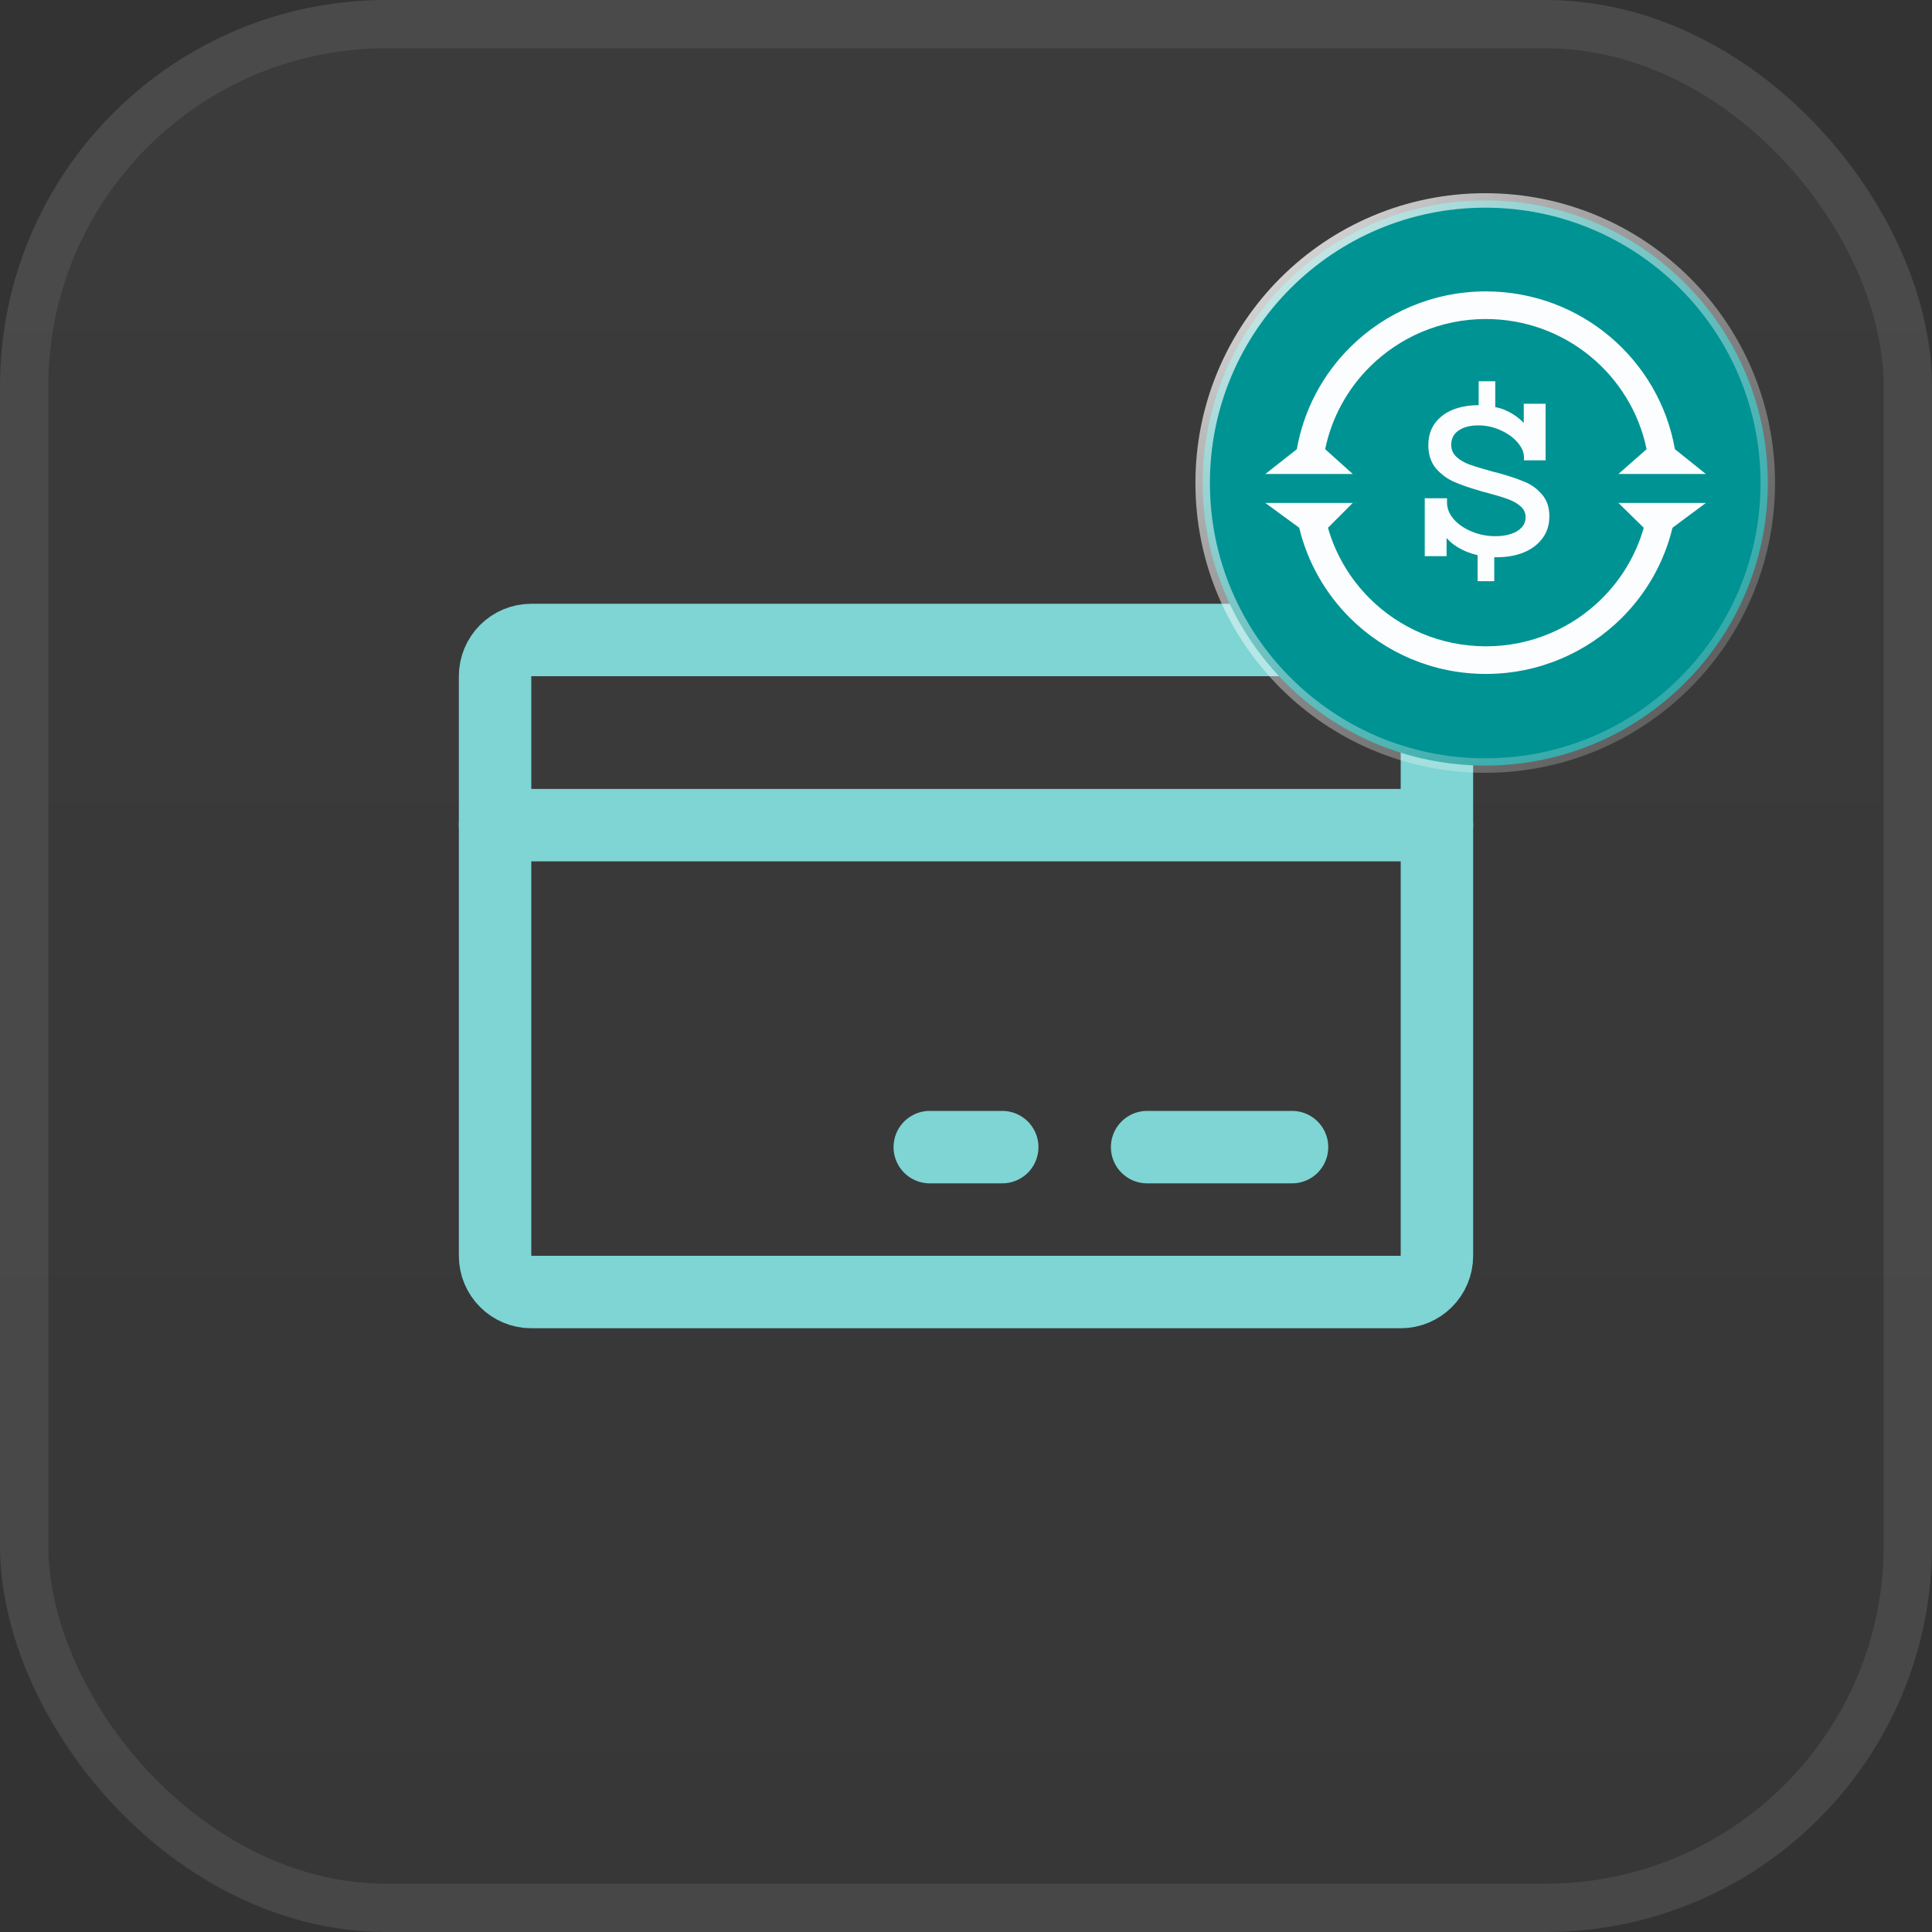
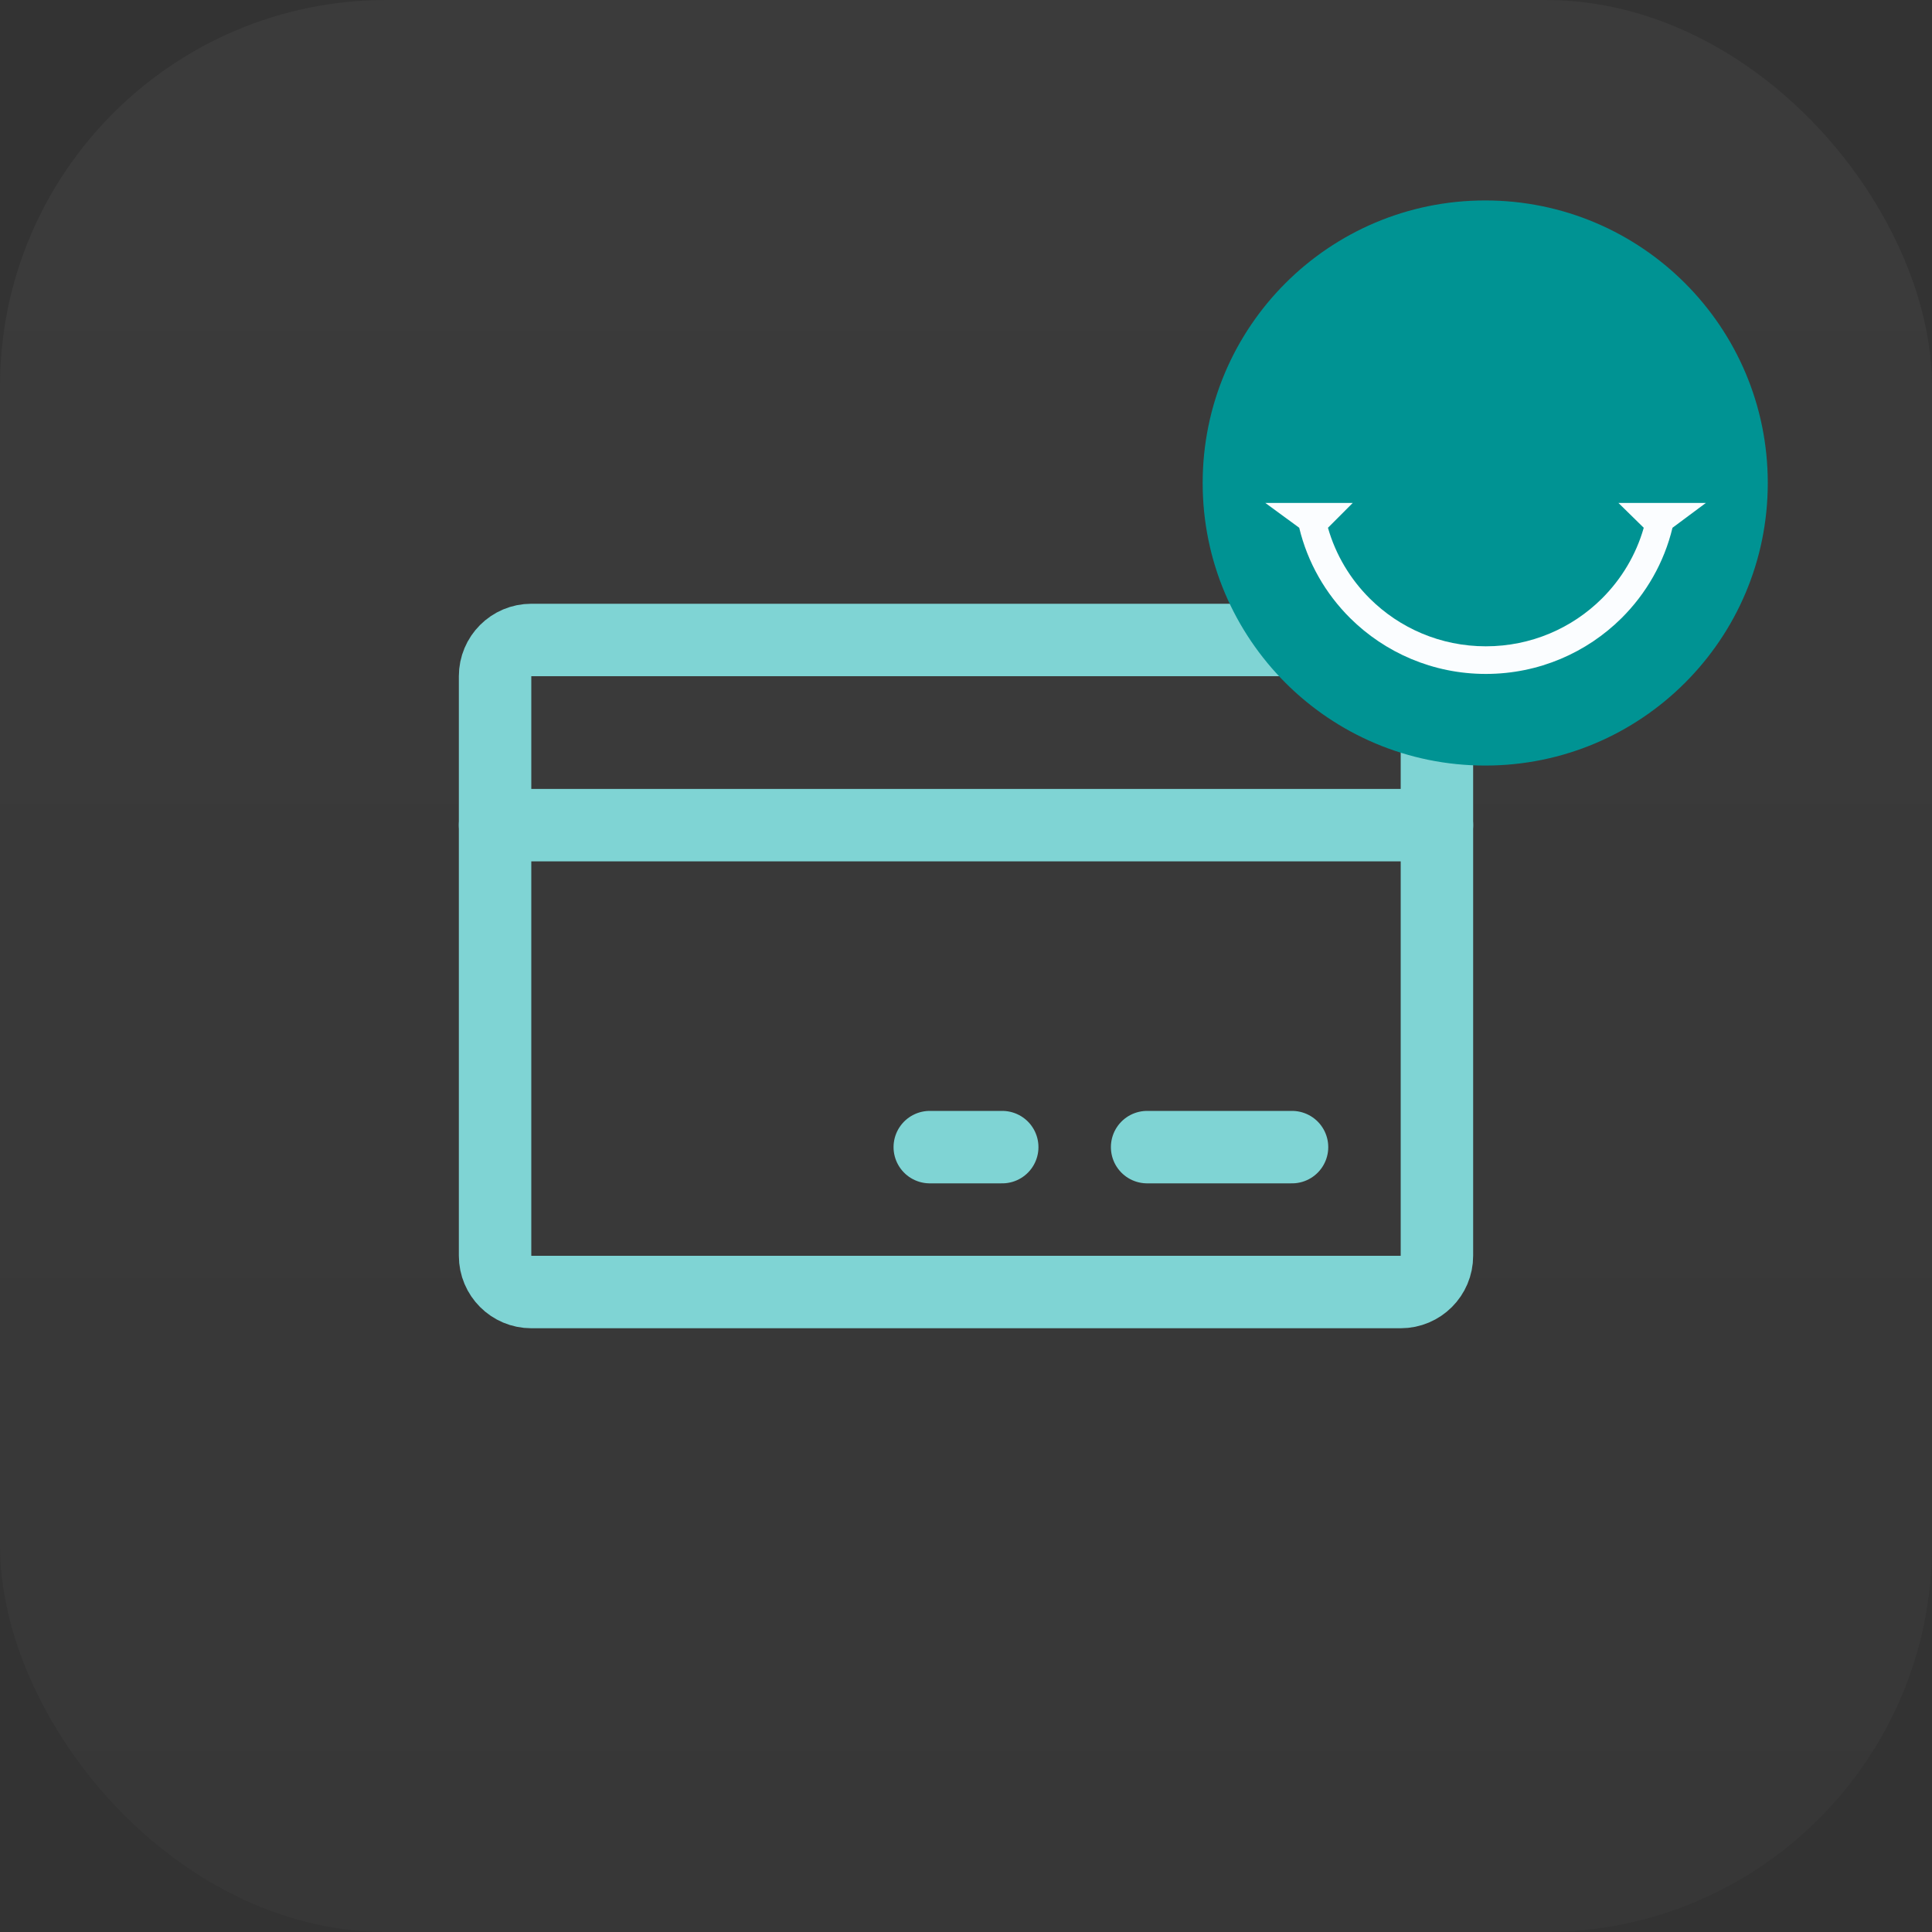
<svg xmlns="http://www.w3.org/2000/svg" width="40" height="40" viewBox="0 0 40 40" fill="none">
  <rect x="0" y="0" width="40" height="40" fill="#333333" stroke="none" />
  <rect width="40" height="40" rx="8" fill="url(#paint0_linear_7484_994)" fill-opacity="0.04" />
-   <rect x="0.5" y="0.5" width="39" height="39" rx="7.5" stroke="white" stroke-opacity="0.08" />
  <path d="M29 13.25H11C10.586 13.25 10.25 13.586 10.25 14V26C10.25 26.414 10.586 26.75 11 26.75H29C29.414 26.75 29.75 26.414 29.75 26V14C29.75 13.586 29.414 13.25 29 13.25Z" stroke="#7FD4D4" stroke-width="1.5" stroke-linecap="round" stroke-linejoin="round" />
  <path d="M23.75 23.75H26.75" stroke="#7FD4D4" stroke-width="1.5" stroke-linecap="round" stroke-linejoin="round" />
  <path d="M19.25 23.75H20.75" stroke="#7FD4D4" stroke-width="1.5" stroke-linecap="round" stroke-linejoin="round" />
  <path d="M10.25 17.084H29.75" stroke="#7FD4D4" stroke-width="1.5" stroke-linecap="round" stroke-linejoin="round" />
  <path d="M30.75 4.15C33.981 4.15 36.6 6.769 36.6 10C36.6 13.231 33.981 15.85 30.75 15.85C27.519 15.85 24.9 13.231 24.9 10C24.9 6.769 27.519 4.15 30.75 4.15Z" fill="#009393" />
-   <path d="M30.75 4.15C33.981 4.15 36.6 6.769 36.6 10C36.6 13.231 33.981 15.85 30.75 15.85C27.519 15.85 24.9 13.231 24.9 10C24.9 6.769 27.519 4.15 30.75 4.15Z" stroke="url(#paint1_radial_7484_994)" stroke-width="0.3" />
-   <path d="M30.591 11.494C30.442 11.459 30.31 11.408 30.195 11.339C30.147 11.309 30.102 11.28 30.062 11.248C30.022 11.213 29.985 11.177 29.95 11.14V11.515H29.498V10.316H29.959V10.402C29.959 10.523 30.003 10.637 30.092 10.743C30.184 10.85 30.308 10.936 30.463 11.002C30.618 11.068 30.784 11.101 30.962 11.101C31.086 11.101 31.193 11.085 31.285 11.054C31.38 11.022 31.453 10.977 31.505 10.92C31.559 10.859 31.586 10.789 31.586 10.709C31.586 10.616 31.55 10.54 31.479 10.48C31.41 10.419 31.319 10.369 31.207 10.329C31.096 10.289 30.932 10.24 30.717 10.183C30.705 10.18 30.692 10.177 30.678 10.174C30.664 10.168 30.651 10.164 30.639 10.161H30.631C30.631 10.158 30.629 10.157 30.627 10.157C30.431 10.102 30.261 10.043 30.114 9.98C29.968 9.917 29.84 9.824 29.731 9.7C29.625 9.573 29.572 9.412 29.572 9.217C29.572 9.042 29.616 8.892 29.705 8.768C29.797 8.642 29.92 8.547 30.076 8.484C30.233 8.421 30.408 8.389 30.601 8.389H30.614V7.893H30.958V8.428C31.096 8.456 31.219 8.507 31.329 8.579C31.369 8.602 31.408 8.629 31.445 8.661C31.482 8.692 31.516 8.724 31.548 8.755V8.359H32V9.531H31.552V9.463C31.552 9.365 31.509 9.266 31.423 9.165C31.337 9.062 31.221 8.977 31.075 8.911C30.928 8.842 30.772 8.807 30.605 8.807C30.439 8.807 30.3 8.843 30.196 8.915C30.096 8.984 30.046 9.082 30.046 9.208C30.046 9.309 30.082 9.392 30.153 9.458C30.225 9.525 30.315 9.578 30.425 9.618C30.536 9.658 30.699 9.707 30.911 9.765C30.92 9.768 30.928 9.77 30.937 9.773C30.946 9.773 30.954 9.775 30.963 9.778L30.997 9.786C31.227 9.85 31.414 9.911 31.557 9.972C31.701 10.029 31.823 10.117 31.923 10.235C32.026 10.35 32.078 10.501 32.078 10.688C32.078 10.875 32.029 11.02 31.932 11.149C31.837 11.276 31.708 11.372 31.544 11.439C31.38 11.505 31.196 11.537 30.993 11.537H30.937V12.033H30.592V11.495L30.591 11.494Z" fill="#FBFDFF" />
-   <path d="M33.508 9.813L34.091 9.3C33.774 7.762 32.405 6.605 30.763 6.605C29.825 6.605 28.976 6.983 28.361 7.594C27.9 8.052 27.572 8.641 27.436 9.3L28.007 9.813H26.198L26.85 9.3C26.992 8.482 27.389 7.751 27.954 7.189C28.673 6.475 29.666 6.033 30.763 6.033C32.723 6.033 34.352 7.444 34.677 9.3L35.318 9.813H33.508Z" fill="#FBFDFF" />
  <path d="M35.318 10.413L34.627 10.927C34.454 11.647 34.082 12.291 33.572 12.798C32.853 13.511 31.86 13.953 30.763 13.953C29.666 13.953 28.673 13.511 27.954 12.798C27.444 12.291 27.072 11.647 26.899 10.927L26.198 10.413H28.007L27.494 10.927C27.654 11.489 27.957 11.991 28.361 12.393C28.976 13.004 29.825 13.381 30.763 13.381C31.701 13.381 32.55 13.004 33.165 12.393C33.569 11.991 33.872 11.489 34.032 10.927L33.508 10.413H35.318Z" fill="#FBFDFF" />
  <defs>
    <linearGradient id="paint0_linear_7484_994" x1="20" y1="0" x2="20" y2="40" gradientUnits="userSpaceOnUse">
      <stop stop-color="white" />
      <stop offset="1" stop-color="#999999" />
    </linearGradient>
    <radialGradient id="paint1_radial_7484_994" cx="0" cy="0" r="1" gradientUnits="userSpaceOnUse" gradientTransform="translate(23.514 1.913) rotate(46.038) scale(20.834)">
      <stop stop-color="white" />
      <stop offset="1" stop-color="white" stop-opacity="0" />
    </radialGradient>
  </defs>
</svg>